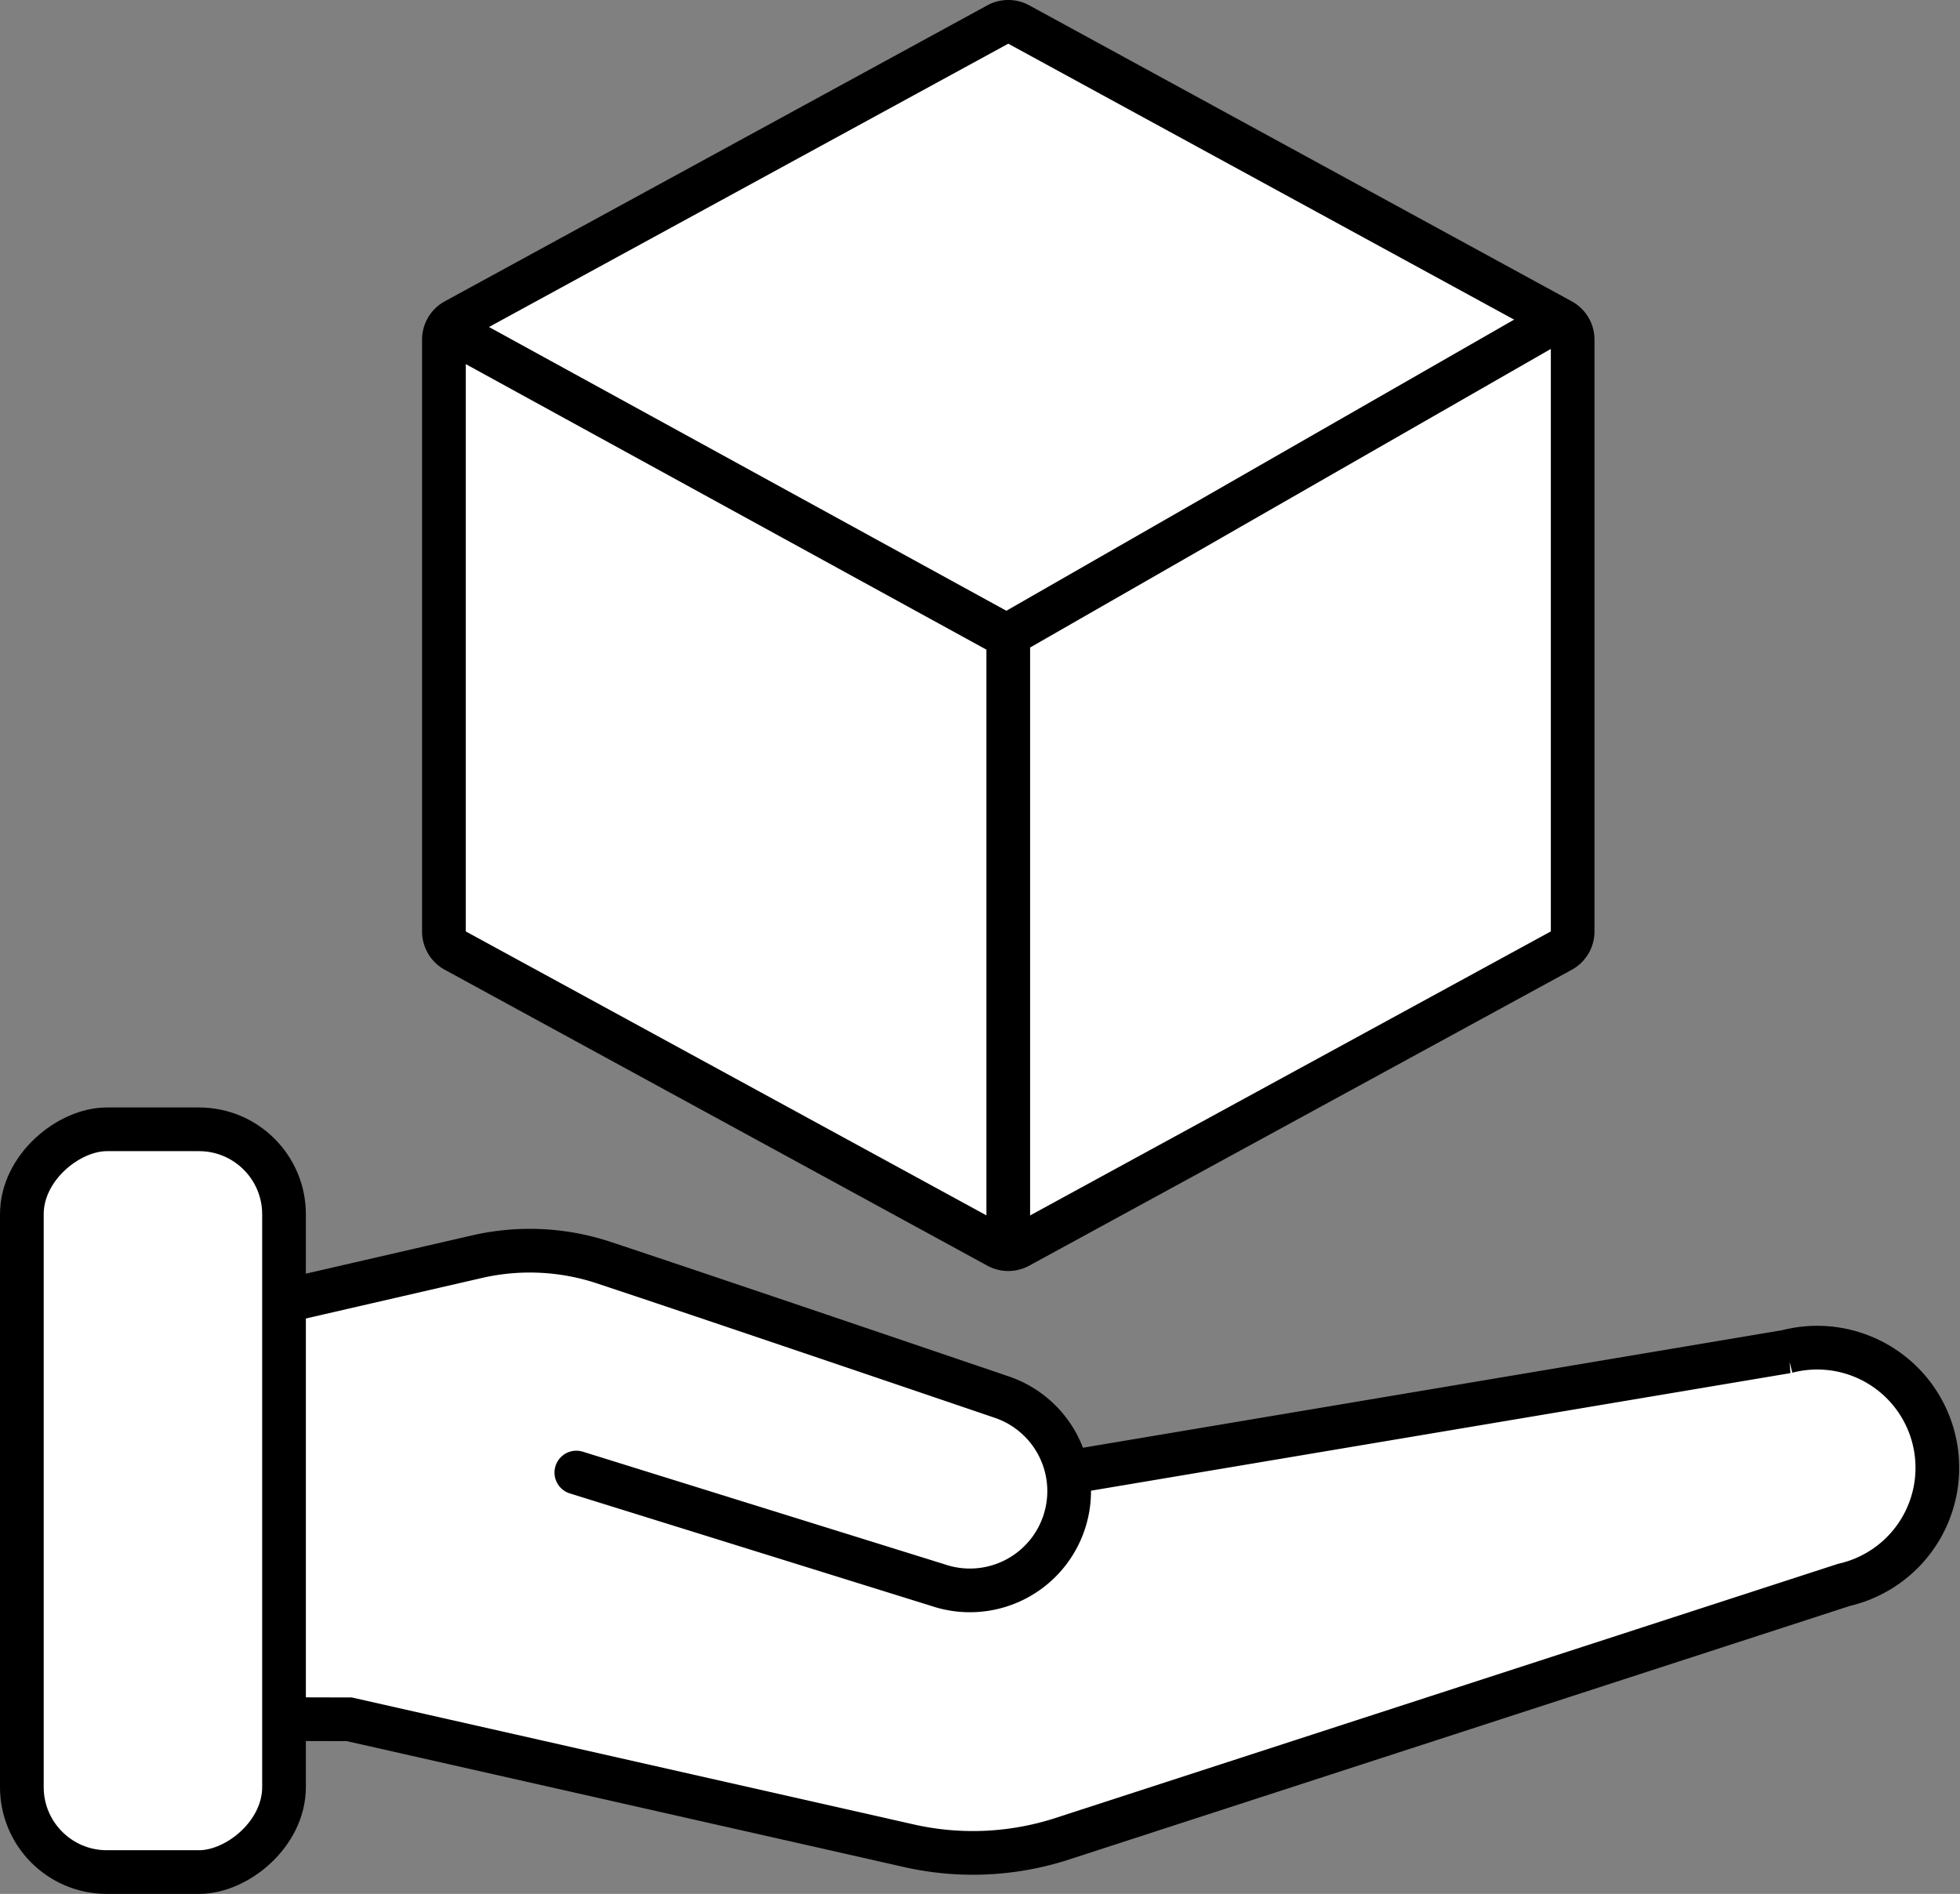
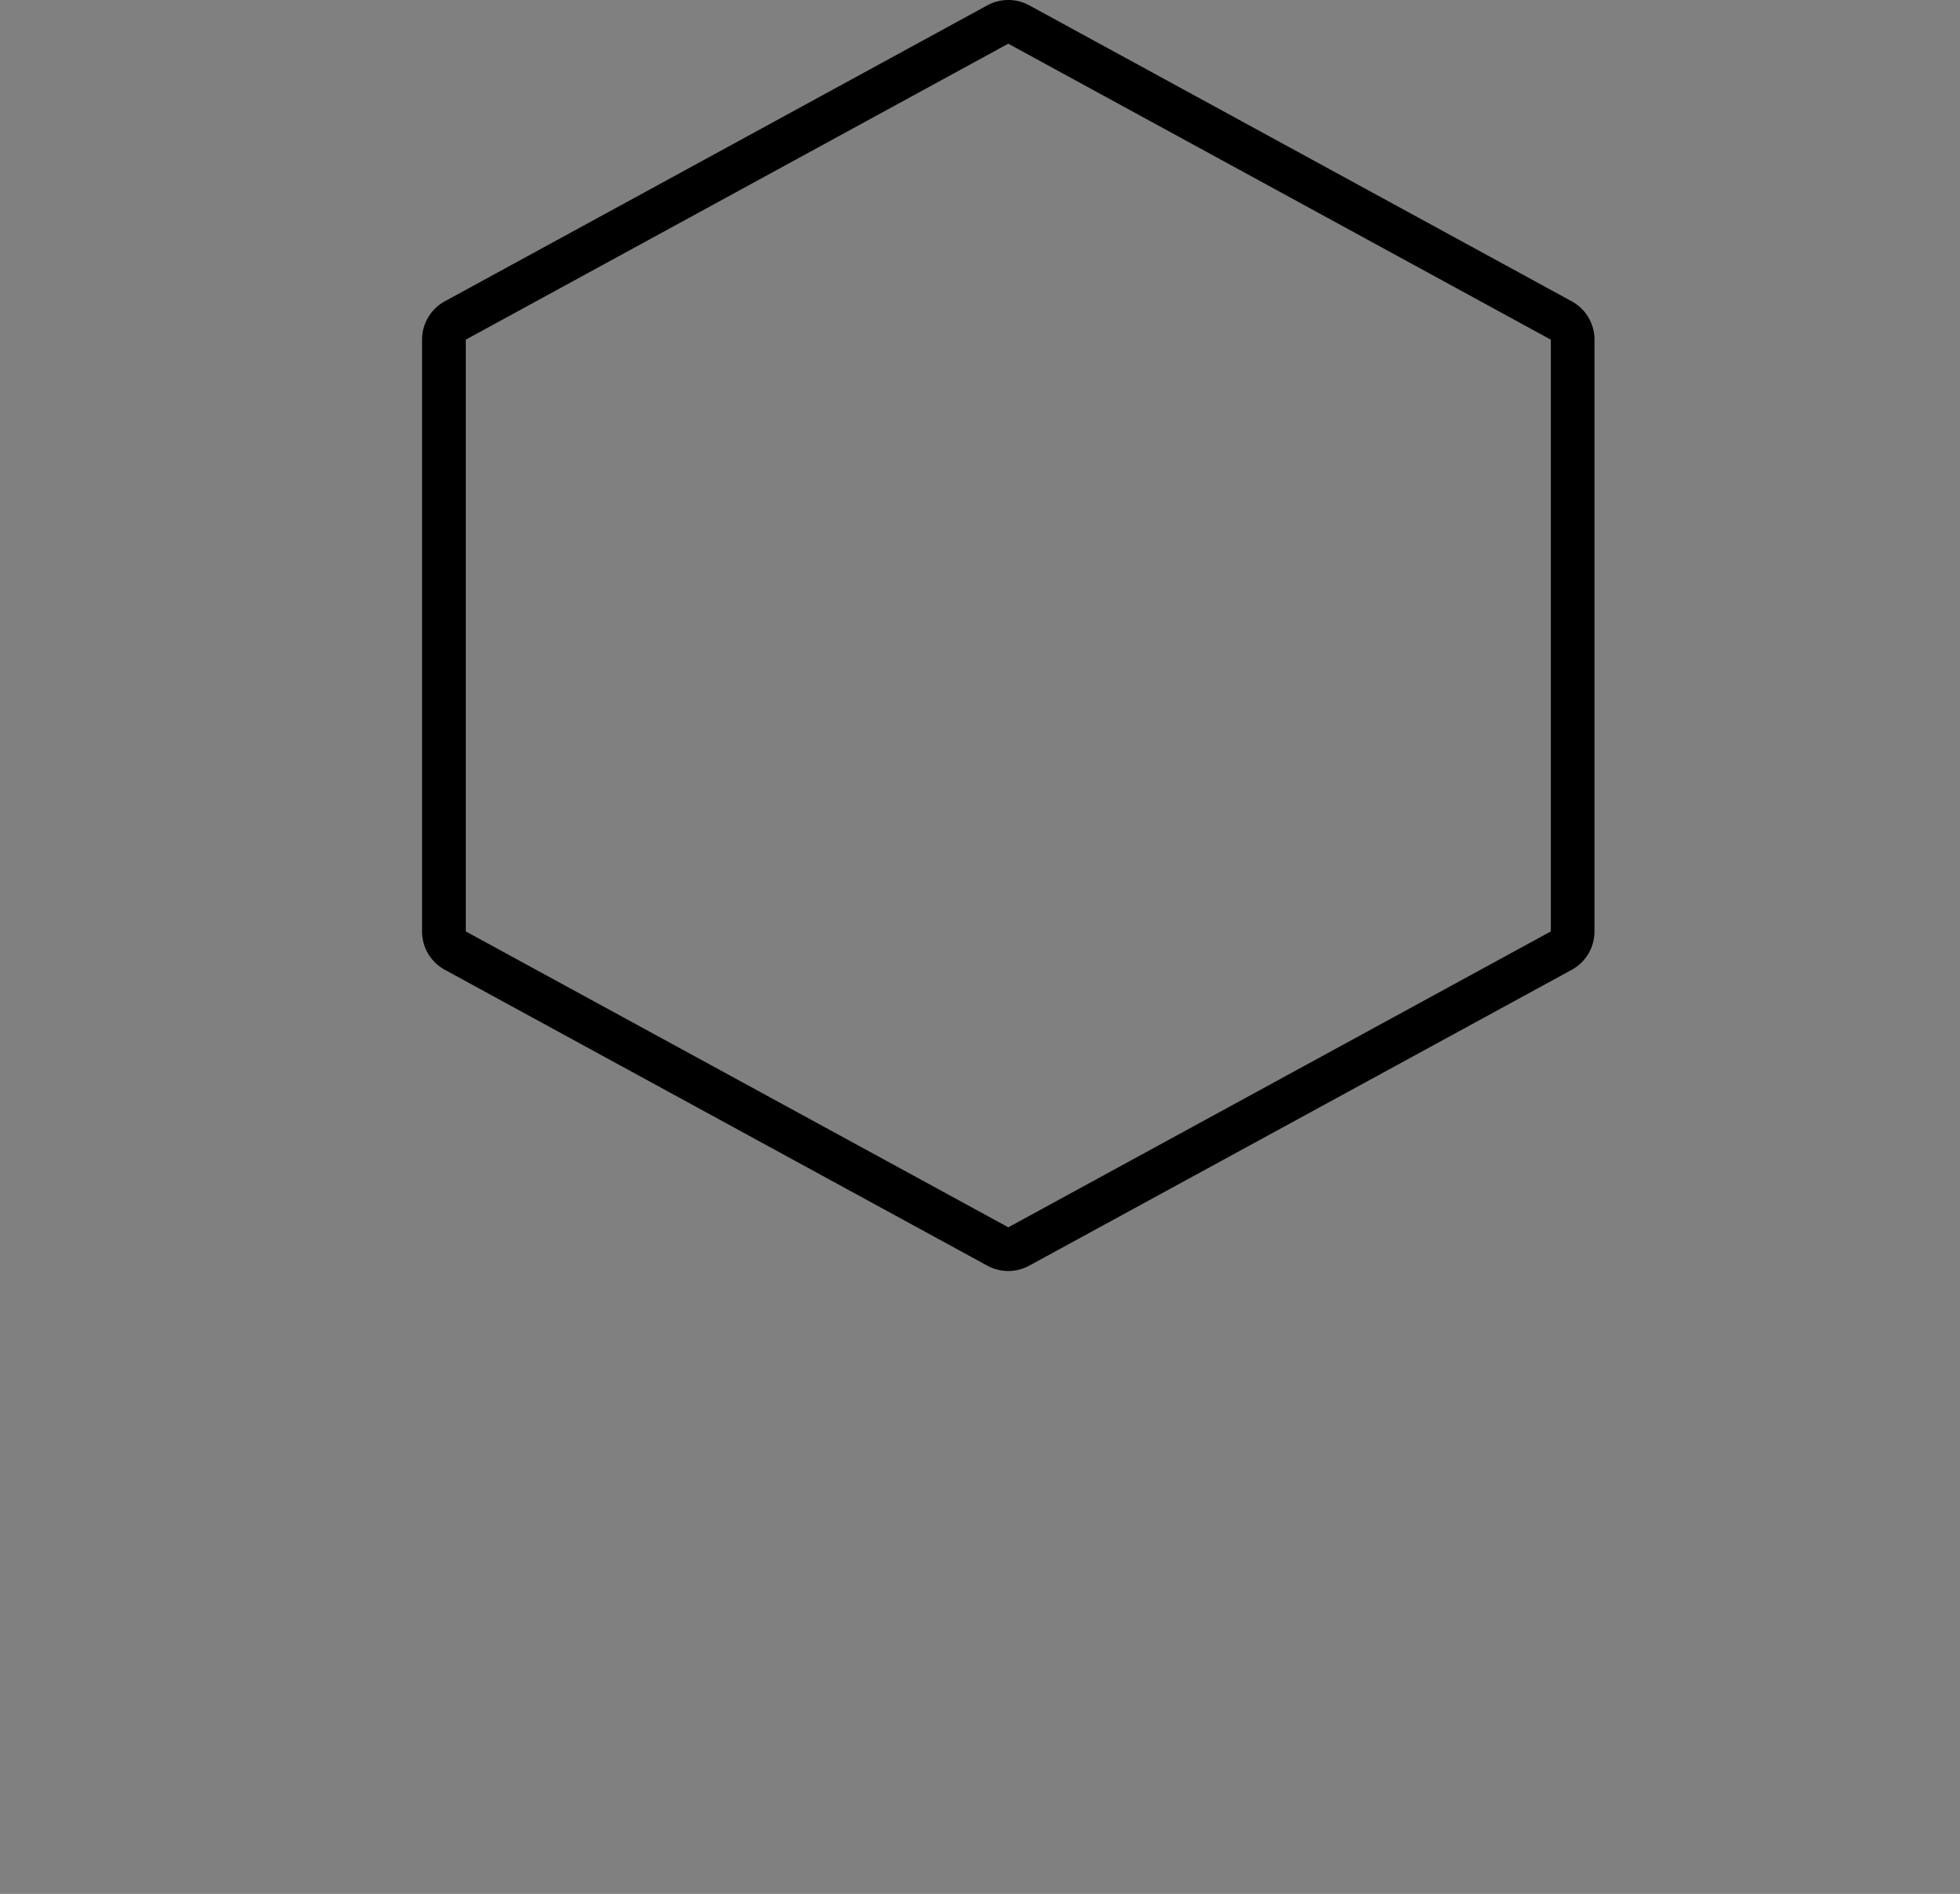
<svg xmlns="http://www.w3.org/2000/svg" width="44.856" height="43.346">
  <rect width="100%" height="100%" fill="#808080" stroke="none" />
  <g transform="translate(-6.5 -6.519)">
    <g fill="#fff" stroke-linejoin="round">
-       <path d="M29.575 35.178l-.24-.13-12.415-6.772-.261-.142V13.996l.26-.142L29.337 7.08l.24-.13.239.13 12.416 6.774.26.142v14.138l-.26.142-12.416 6.772-.24.13z" />
      <path d="M29.575 7.519L17.16 14.293v13.544l12.416 6.772 12.416-6.772V14.293L29.575 7.519m0-1a1 1 0 01.48.122l12.415 6.774a1 1 0 01.521.878v13.544a1 1 0 01-.52.878l-12.417 6.772a1 1 0 01-.958 0L16.68 28.715a1 1 0 01-.521-.878V14.293a1 1 0 01.521-.878l12.416-6.774a1 1 0 01.48-.122z" fill="#000" />
    </g>
-     <path d="M16.774 14.071l12.763 7 12.81-7.346m-12.772 20.94V21.064" fill="none" stroke="#000" stroke-linejoin="round" />
-     <path d="M30.999 40.209l16.394-2.756a2.749 2.749 0 111.31 5.339L30.74 48.626a6.627 6.627 0 01-3.436.138l-12.812-2.895c-2 0-5.632-.031-5.632-.031v-9.37h3.4l5.154-1.186a5.388 5.388 0 012.909.137c2.914.968 9.116 3.081 9.108 3.078a2.272 2.272 0 01-1.469 4.3l-8.272-2.575" fill="#fff" stroke="#000" stroke-linecap="round" stroke-miterlimit="10" />
-     <rect width="17" height="6" rx="1.945" transform="rotate(-90 28.183 21.183)" fill="#fff" stroke="#000" stroke-miterlimit="10" />
  </g>
</svg>